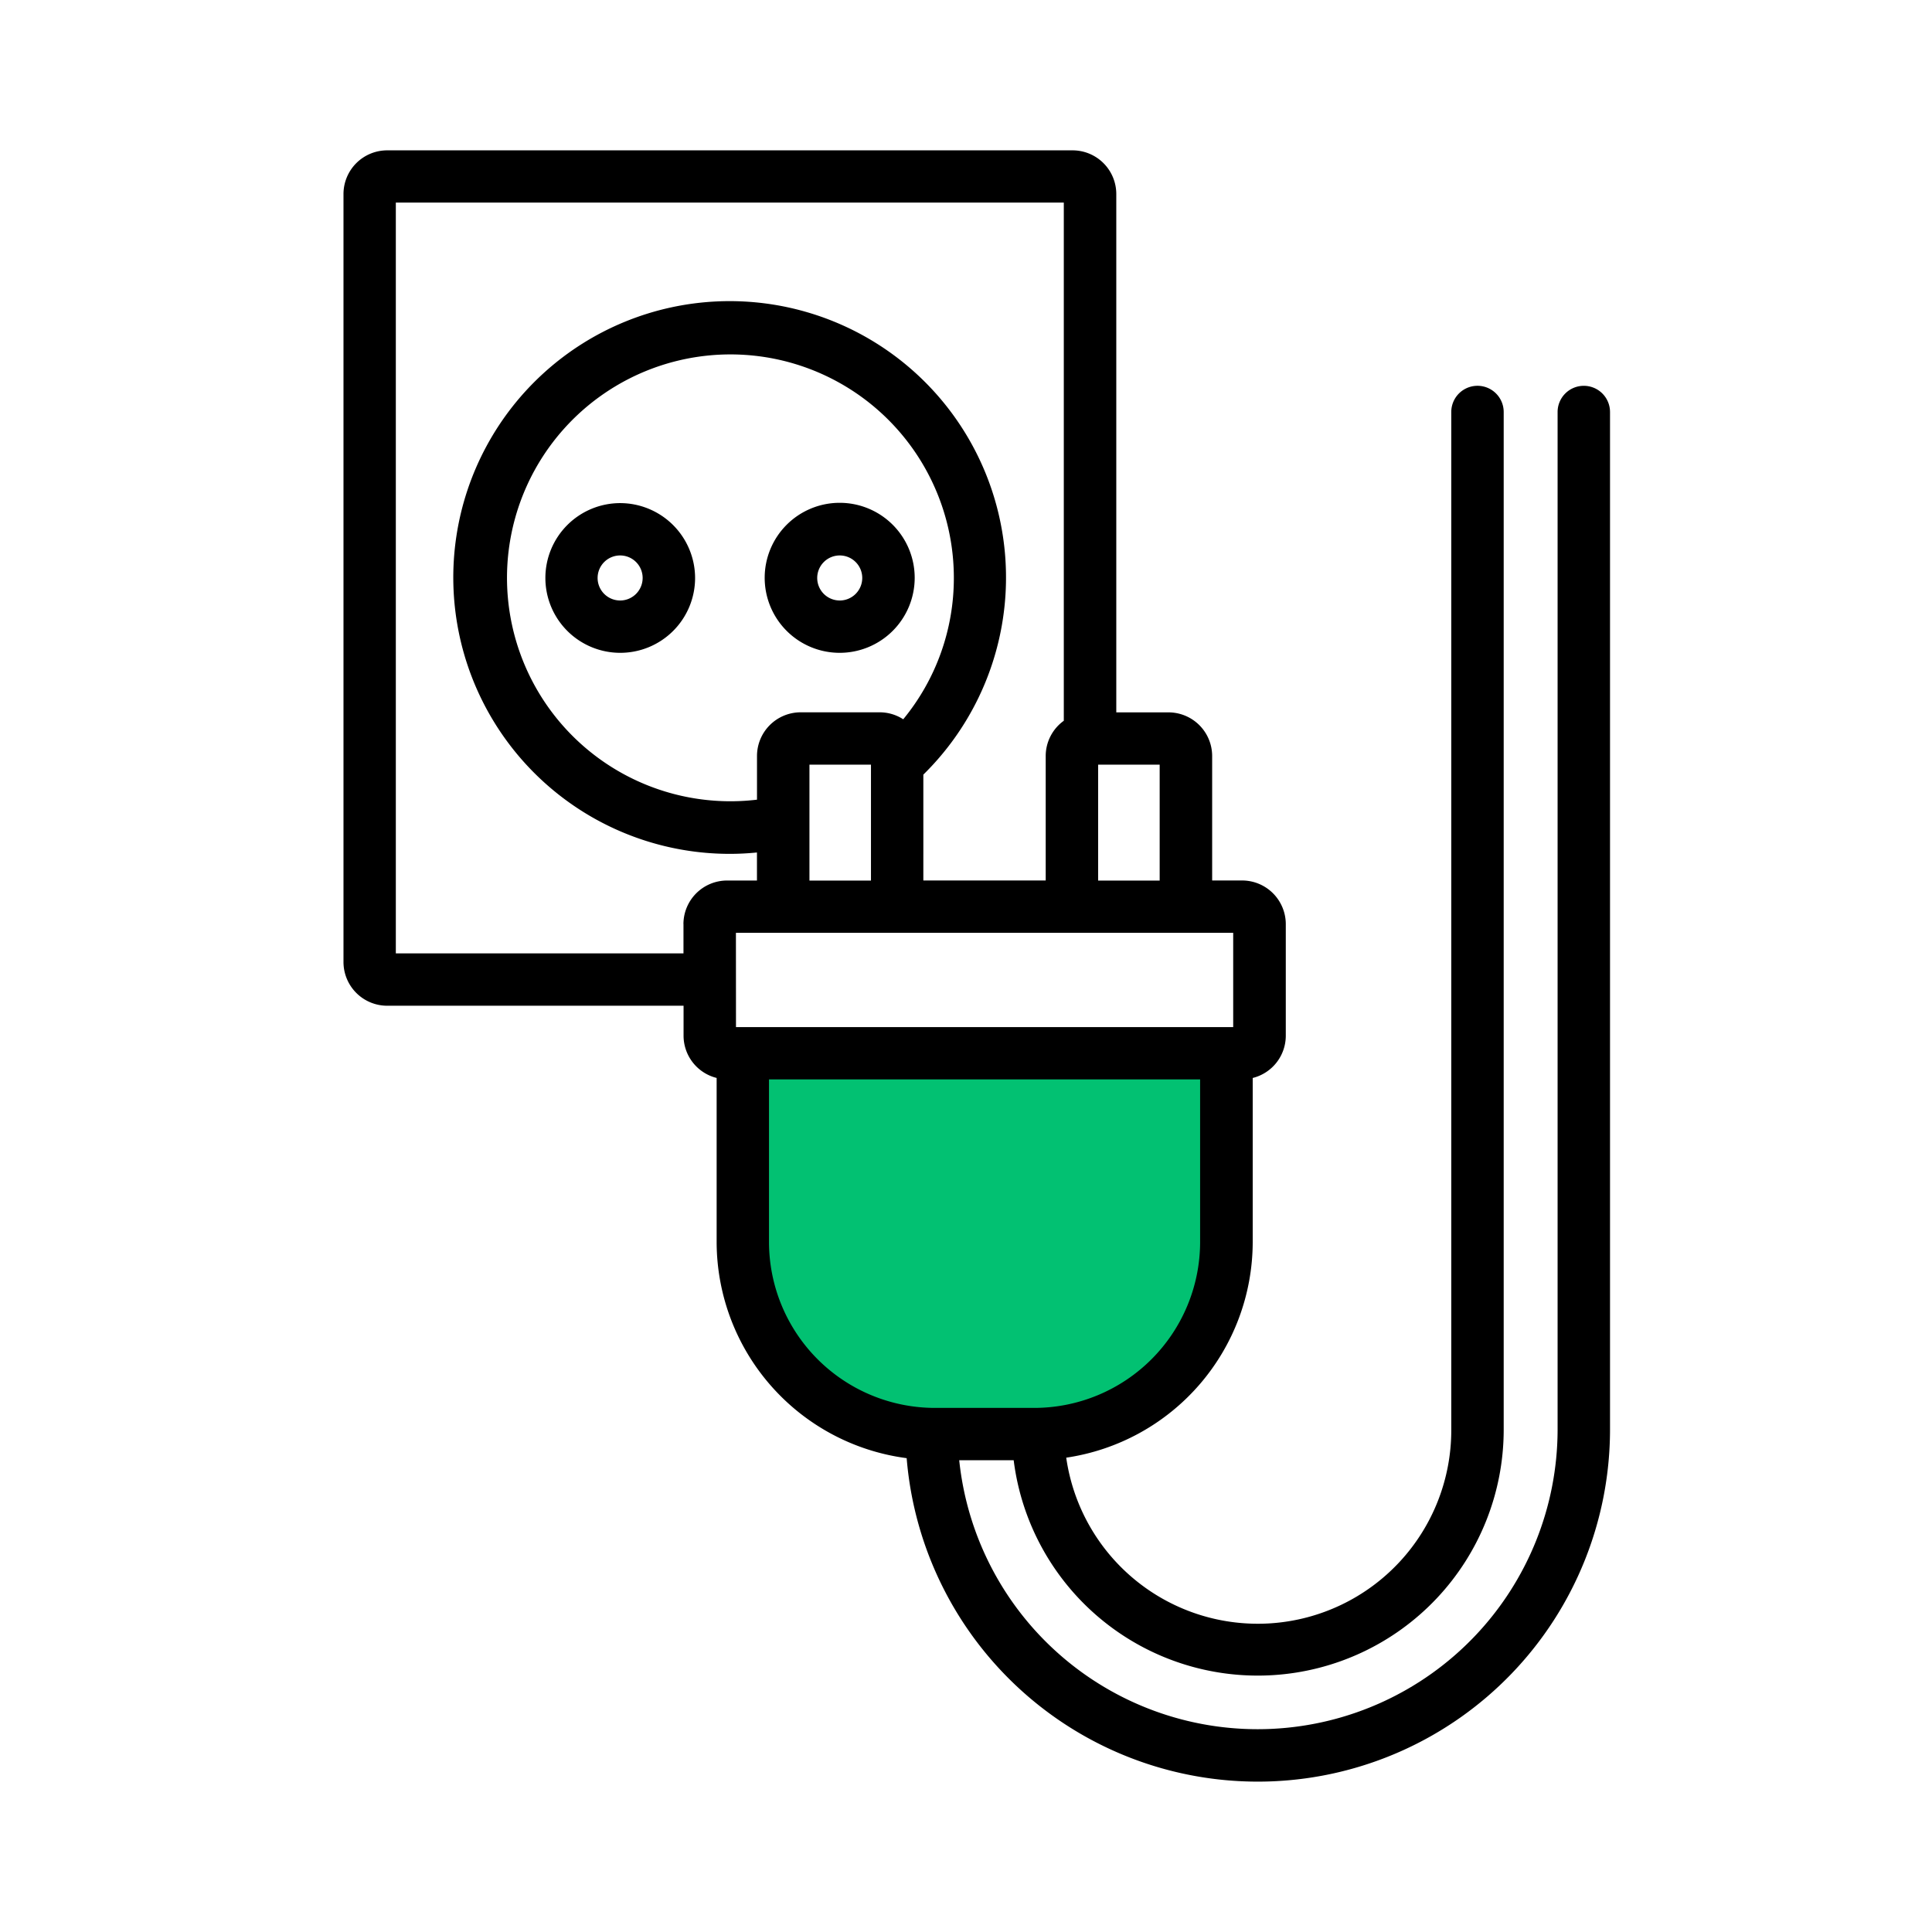
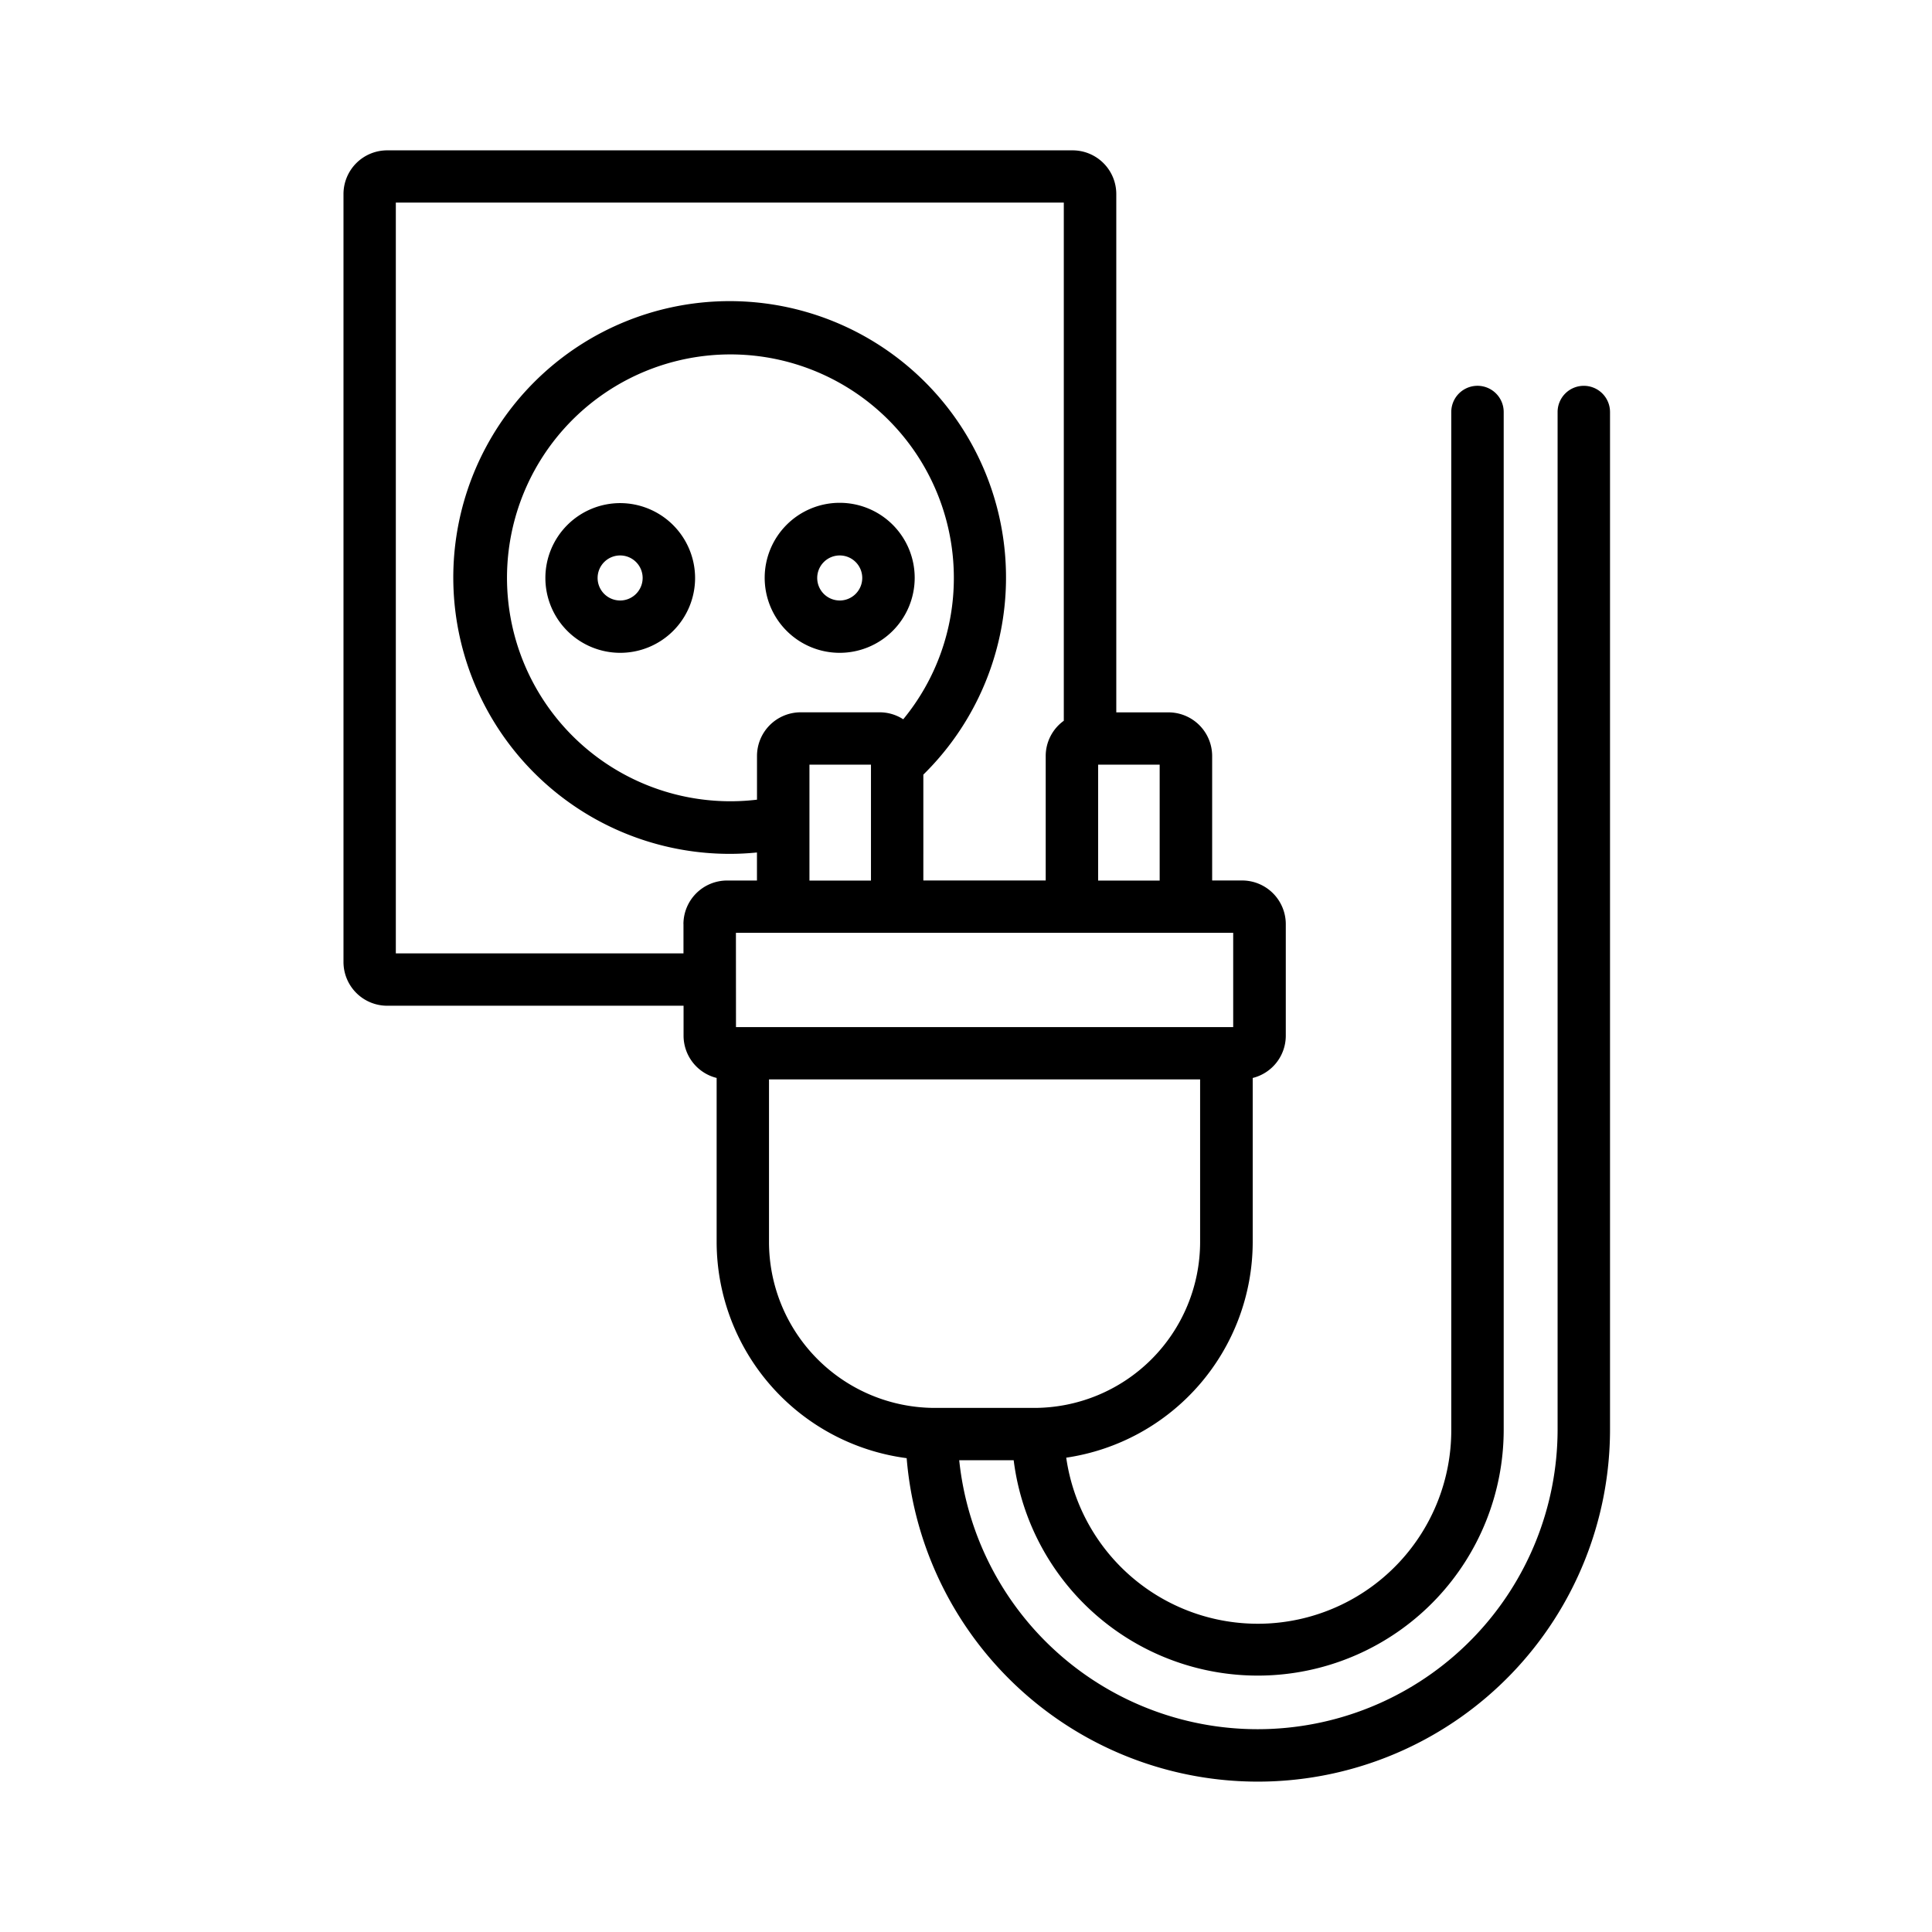
<svg xmlns="http://www.w3.org/2000/svg" width="90" height="90" viewBox="0 0 90 90">
  <g id="Elektros_instaliacija_montavimas_green" data-name="Elektros instaliacija, montavimas green" transform="translate(23723 12815)">
    <g id="Group_38251" data-name="Group 38251" transform="translate(26.387 975)">
-       <path id="Path_41018" data-name="Path 41018" d="M-23711.9-13736.243c.1,10.669.828,12.527.828,12.527l5.25,3.038,9.488-.613,4.426-4.437v-10.515Z" transform="translate(-1.603 -3.653)" fill="#02c172" stroke="#02c172" stroke-width="1" />
      <path id="Path_41017" data-name="Path 41017" d="M160.03,34.533a3.487,3.487,0,1,0,3.494,3.487A3.495,3.495,0,0,0,160.03,34.533Zm0,4.536a1.049,1.049,0,1,1,1.051-1.049A1.052,1.052,0,0,1,160.03,39.07Zm13.724-1.049a3.494,3.494,0,1,0-3.494,3.487A3.495,3.495,0,0,0,173.754,38.021Zm-3.494,1.049a1.049,1.049,0,1,1,1.051-1.049A1.052,1.052,0,0,1,170.259,39.07Zm34.664-10a1.22,1.22,0,0,0-1.221,1.219V77.714a13.975,13.975,0,0,1-27.875,1.405h2.537a11.458,11.458,0,0,0,22.827-1.4V30.289a1.221,1.221,0,0,0-2.442,0V77.715A9.014,9.014,0,0,1,180.813,79,10.169,10.169,0,0,0,189.5,68.964V61.312a2.03,2.03,0,0,0,1.541-1.964v-5.2A2.036,2.036,0,0,0,189,52.112h-1.389v-5.8a2.036,2.036,0,0,0-2.036-2.031h-2.43V20.127A2.036,2.036,0,0,0,181.11,18.1H149.181a2.036,2.036,0,0,0-2.036,2.031V55.915a2.037,2.037,0,0,0,2.036,2.032h13.806v1.4a2.031,2.031,0,0,0,1.541,1.964v7.652a10.173,10.173,0,0,0,8.852,10.06,16.41,16.41,0,0,0,32.765-1.309V30.288a1.22,1.22,0,0,0-1.221-1.219ZM182.3,46.716h2.866v5.4H182.3Zm-19.317,7.427v1.364h-13.4V20.532H180.7v24.14a2.024,2.024,0,0,0-.843,1.639v5.8h-5.7V47.181a12.874,12.874,0,1,0-9.017,3.691c.427,0,.849-.023,1.266-.064v1.306h-1.389a2.035,2.035,0,0,0-2.036,2.031Zm5.461-9.865a2.036,2.036,0,0,0-2.036,2.031v2.039a10.408,10.408,0,1,1,9.17-10.329,10.351,10.351,0,0,1-2.358,6.584,2.022,2.022,0,0,0-1.1-.325Zm3.273,2.438v5.4h-2.866v-5.4Zm-6.291,7.834h23.165v4.392H165.429Zm1.541,14.413V61.379h20.083v7.584a7.736,7.736,0,0,1-7.736,7.719h-4.611a7.736,7.736,0,0,1-7.736-7.719Z" transform="translate(-23880.531 -13801.096)" />
    </g>
    <rect id="Rectangle_3018" data-name="Rectangle 3018" width="90" height="90" transform="translate(-23723 -12815)" fill="none" />
  </g>
</svg>